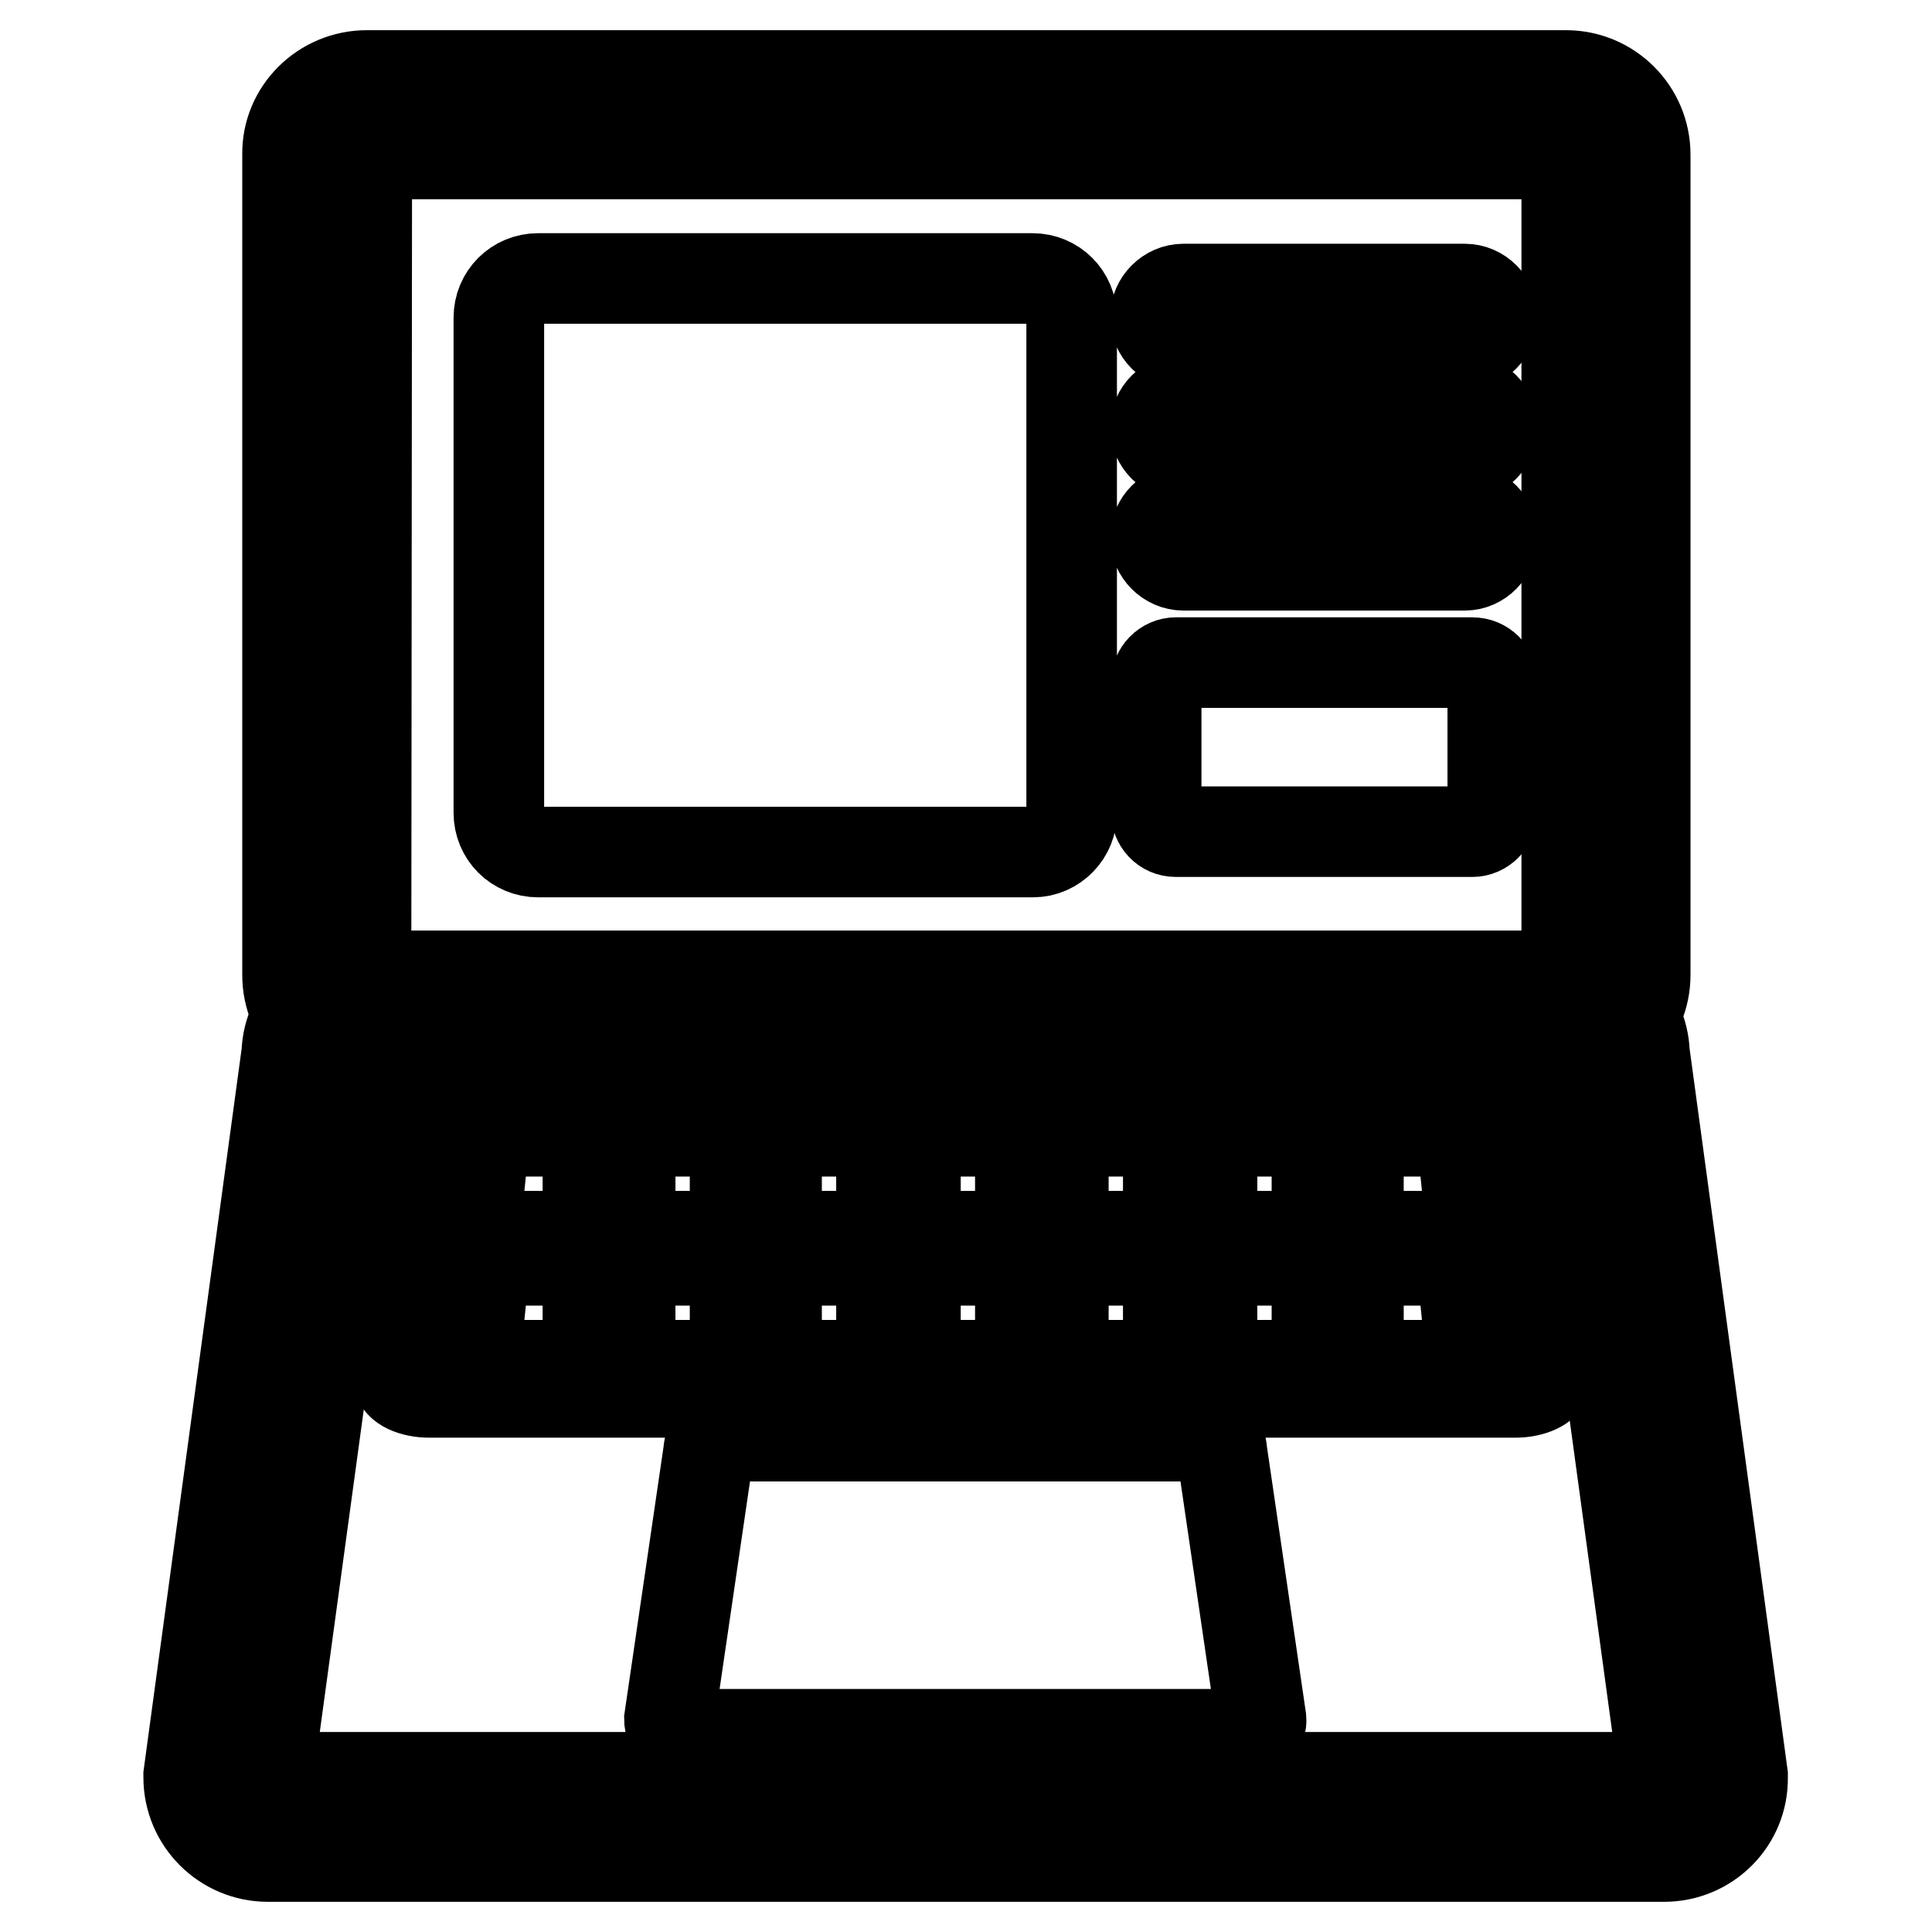
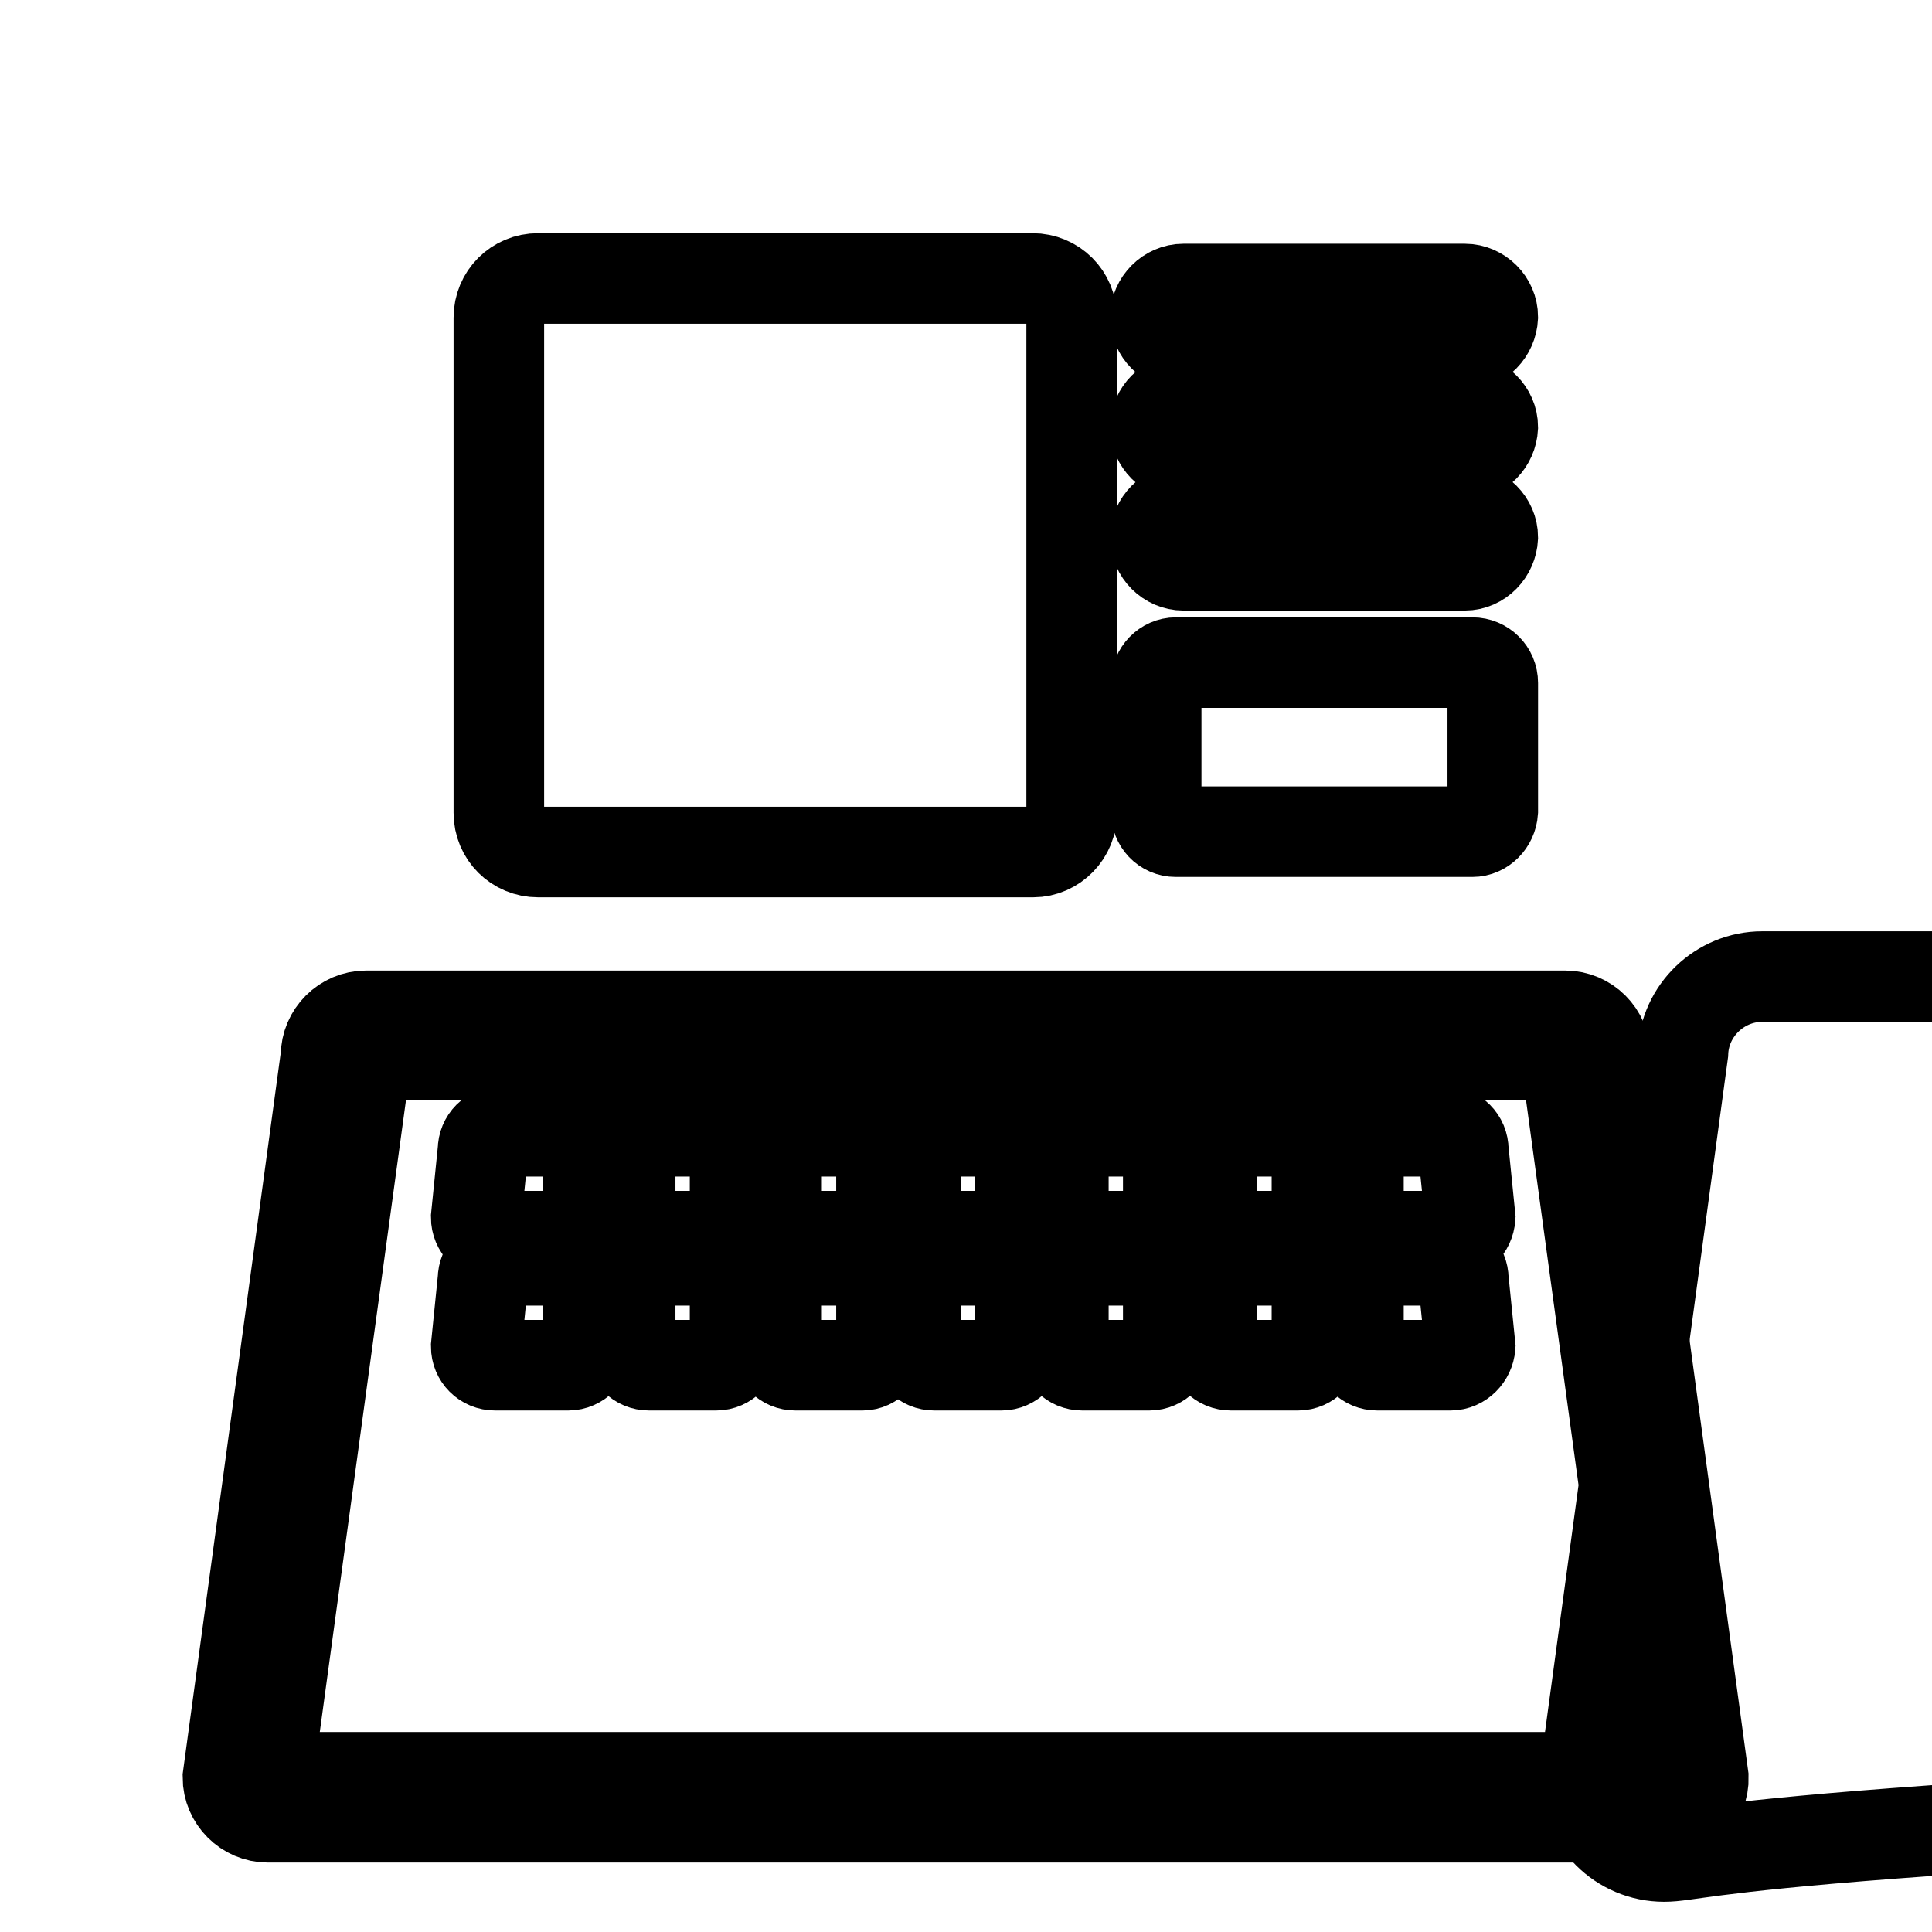
<svg xmlns="http://www.w3.org/2000/svg" version="1.1" x="0px" y="0px" viewBox="0 0 256 256" enable-background="new 0 0 256 256" xml:space="preserve">
  <g>
-     <path stroke-width="12" fill-opacity="0" stroke="#000000" d="M207.4,134.5H48.6c-2.9,0-5.3-2.4-5.3-5.3V20.5c0-2.9,2.4-5.3,5.3-5.3h158.9c2.9,0,5.3,2.4,5.3,5.3v108.7 C212.7,132.1,210.3,134.5,207.4,134.5L207.4,134.5z" />
-     <path stroke-width="12" fill-opacity="0" stroke="#000000" d="M207.4,139.7H48.6c-5.8,0-10.5-4.7-10.5-10.5V20.5C38,14.7,42.8,10,48.6,10h158.9c5.8,0,10.5,4.7,10.5,10.5 v108.7C218,135,213.2,139.7,207.4,139.7L207.4,139.7z M48.6,20.4C48.5,20.4,48.5,20.5,48.6,20.4l-0.1,108.8c0,0,0,0.1,0.1,0.1 h158.9c0,0,0.1,0,0.1-0.1V20.5c0,0,0-0.1-0.1-0.1H48.6z" />
    <path stroke-width="12" fill-opacity="0" stroke="#000000" d="M220.5,240.8H35.5c-2.9,0-5.3-2.4-5.3-5.3l13-95.6c0-2.9,2.4-5.3,5.3-5.3h158.9c2.9,0,5.3,2.4,5.3,5.3 l13,95.6C225.8,238.4,223.4,240.8,220.5,240.8L220.5,240.8z" />
-     <path stroke-width="12" fill-opacity="0" stroke="#000000" d="M220.5,246H35.5c-5.8,0-10.5-4.7-10.5-10.5v-0.3l13-95.7c0.2-5.6,4.9-10.1,10.5-10.1h158.9 c5.6,0,10.3,4.5,10.5,10.1l13,95.7v0.3C231,241.3,226.3,246,220.5,246L220.5,246z M35.5,235.5L35.5,235.5l185,0c0,0,0,0,0,0 l-13-95.3v-0.3c0,0,0-0.1-0.1-0.1H48.6c0,0-0.1,0-0.1,0.1v0.3L35.5,235.5z" />
-     <path stroke-width="12" fill-opacity="0" stroke="#000000" d="M165.1,229.8H90.8c-1.2,0-2.1-0.9-2.1-2l5.2-35.5c0-1.1,1-2,2.1-2h63.8c1.2,0,2.1,0.9,2.1,2l5.2,35.5 C167.2,228.9,166.3,229.8,165.1,229.8z M200.8,184.5H56.9c-2.3,0-4.1-0.9-4.1-1.9l4.4-33.9c0-1,1.8-1.9,4.1-1.9H196 c2.3,0,4.1,0.9,4.1,1.9l4.8,33.9C204.9,183.6,203,184.5,200.8,184.5z" />
+     <path stroke-width="12" fill-opacity="0" stroke="#000000" d="M220.5,246c-5.8,0-10.5-4.7-10.5-10.5v-0.3l13-95.7c0.2-5.6,4.9-10.1,10.5-10.1h158.9 c5.6,0,10.3,4.5,10.5,10.1l13,95.7v0.3C231,241.3,226.3,246,220.5,246L220.5,246z M35.5,235.5L35.5,235.5l185,0c0,0,0,0,0,0 l-13-95.3v-0.3c0,0,0-0.1-0.1-0.1H48.6c0,0-0.1,0-0.1,0.1v0.3L35.5,235.5z" />
    <path stroke-width="12" fill-opacity="0" stroke="#000000" d="M136.9,112.9H71.3c-2.9,0-5.2-2.3-5.2-5.2V42.1c0-2.9,2.3-5.2,5.2-5.2h65.5c2.9,0,5.2,2.3,5.2,5.2v65.5 C142.1,110.5,139.7,112.9,136.9,112.9z M194.1,45.7h-37.3c-2,0-3.7-1.7-3.7-3.7c0-2,1.7-3.7,3.7-3.7h37.3c2,0,3.7,1.7,3.7,3.7 C197.7,44,196.1,45.7,194.1,45.7z M194.1,60.3h-37.3c-2,0-3.7-1.7-3.7-3.7c0-2,1.7-3.7,3.7-3.7h37.3c2,0,3.7,1.7,3.7,3.7 C197.7,58.6,196.1,60.3,194.1,60.3z M194.1,74.9h-37.3c-2,0-3.7-1.7-3.7-3.7c0-2,1.7-3.7,3.7-3.7h37.3c2,0,3.7,1.7,3.7,3.7 C197.7,73.2,196.1,74.9,194.1,74.9z M195.1,110.2h-39.3c-1.5,0-2.6-1.2-2.6-2.7v-17c0-1.5,1.2-2.7,2.6-2.7h39.3 c1.5,0,2.7,1.2,2.7,2.7v17C197.7,109,196.5,110.2,195.1,110.2z" />
    <path stroke-width="12" fill-opacity="0" stroke="#000000" d="M114.3,163.8h-8.9c-1.4,0-2.5-1.1-2.5-2.5v-8.9c0-1.4,1.1-2.5,2.5-2.5h8.9c1.4,0,2.5,1.1,2.5,2.5v8.9 C116.7,162.7,115.6,163.8,114.3,163.8z M132.7,163.8h-8.9c-1.4,0-2.5-1.1-2.5-2.5v-8.9c0-1.4,1.1-2.5,2.5-2.5h8.9 c1.4,0,2.5,1.1,2.5,2.5v8.9C135.2,162.7,134.1,163.8,132.7,163.8z M152.3,163.8h-8.9c-1.4,0-2.5-1.1-2.5-2.5v-8.9 c0-1.4,1.1-2.5,2.5-2.5h8.9c1.4,0,2.5,1.1,2.5,2.5v8.9C154.8,162.7,153.7,163.8,152.3,163.8z M172,163.8h-8.9 c-1.4,0-2.5-1.1-2.5-2.5v-8.9c0-1.4,1.1-2.5,2.5-2.5h8.9c1.4,0,2.5,1.1,2.5,2.5v8.9C174.5,162.7,173.4,163.8,172,163.8z  M192.2,163.8h-9.7c-1.4,0-2.5-1.1-2.5-2.5v-8.9c0-1.4,1.1-2.5,2.5-2.5h8.9c1.4,0,2.5,1.1,2.5,2.5l0.9,8.9 C194.7,162.7,193.6,163.8,192.2,163.8z M94.9,163.8H86c-1.4,0-2.5-1.1-2.5-2.5v-8.9c0-1.4,1.1-2.5,2.5-2.5h8.9 c1.4,0,2.5,1.1,2.5,2.5v8.9C97.4,162.7,96.3,163.8,94.9,163.8z M75.3,163.8h-9.7c-1.4,0-2.5-1.1-2.5-2.5l0.9-8.9 c0-1.4,1.1-2.5,2.5-2.5h8.9c1.4,0,2.5,1.1,2.5,2.5v8.9C77.8,162.7,76.7,163.8,75.3,163.8z M114.3,180.9h-8.9 c-1.4,0-2.5-1.1-2.5-2.5v-8.9c0-1.4,1.1-2.5,2.5-2.5h8.9c1.4,0,2.5,1.1,2.5,2.5v8.9C116.7,179.7,115.6,180.9,114.3,180.9z  M132.7,180.9h-8.9c-1.4,0-2.5-1.1-2.5-2.5v-8.9c0-1.4,1.1-2.5,2.5-2.5h8.9c1.4,0,2.5,1.1,2.5,2.5v8.9 C135.2,179.7,134.1,180.9,132.7,180.9z M152.3,180.9h-8.9c-1.4,0-2.5-1.1-2.5-2.5v-8.9c0-1.4,1.1-2.5,2.5-2.5h8.9 c1.4,0,2.5,1.1,2.5,2.5v8.9C154.8,179.7,153.7,180.9,152.3,180.9z M172,180.9h-8.9c-1.4,0-2.5-1.1-2.5-2.5v-8.9 c0-1.4,1.1-2.5,2.5-2.5h8.9c1.4,0,2.5,1.1,2.5,2.5v8.9C174.5,179.7,173.4,180.9,172,180.9z M192.2,180.9h-9.7 c-1.4,0-2.5-1.1-2.5-2.5v-8.9c0-1.4,1.1-2.5,2.5-2.5h8.9c1.4,0,2.5,1.1,2.5,2.5l0.9,8.9C194.7,179.7,193.6,180.9,192.2,180.9z  M94.9,180.9H86c-1.4,0-2.5-1.1-2.5-2.5v-8.9c0-1.4,1.1-2.5,2.5-2.5h8.9c1.4,0,2.5,1.1,2.5,2.5v8.9 C97.4,179.7,96.3,180.9,94.9,180.9z M75.3,180.9h-9.7c-1.4,0-2.5-1.1-2.5-2.5l0.9-8.9c0-1.4,1.1-2.5,2.5-2.5h8.9 c1.4,0,2.5,1.1,2.5,2.5v8.9C77.8,179.7,76.7,180.9,75.3,180.9z" />
  </g>
</svg>